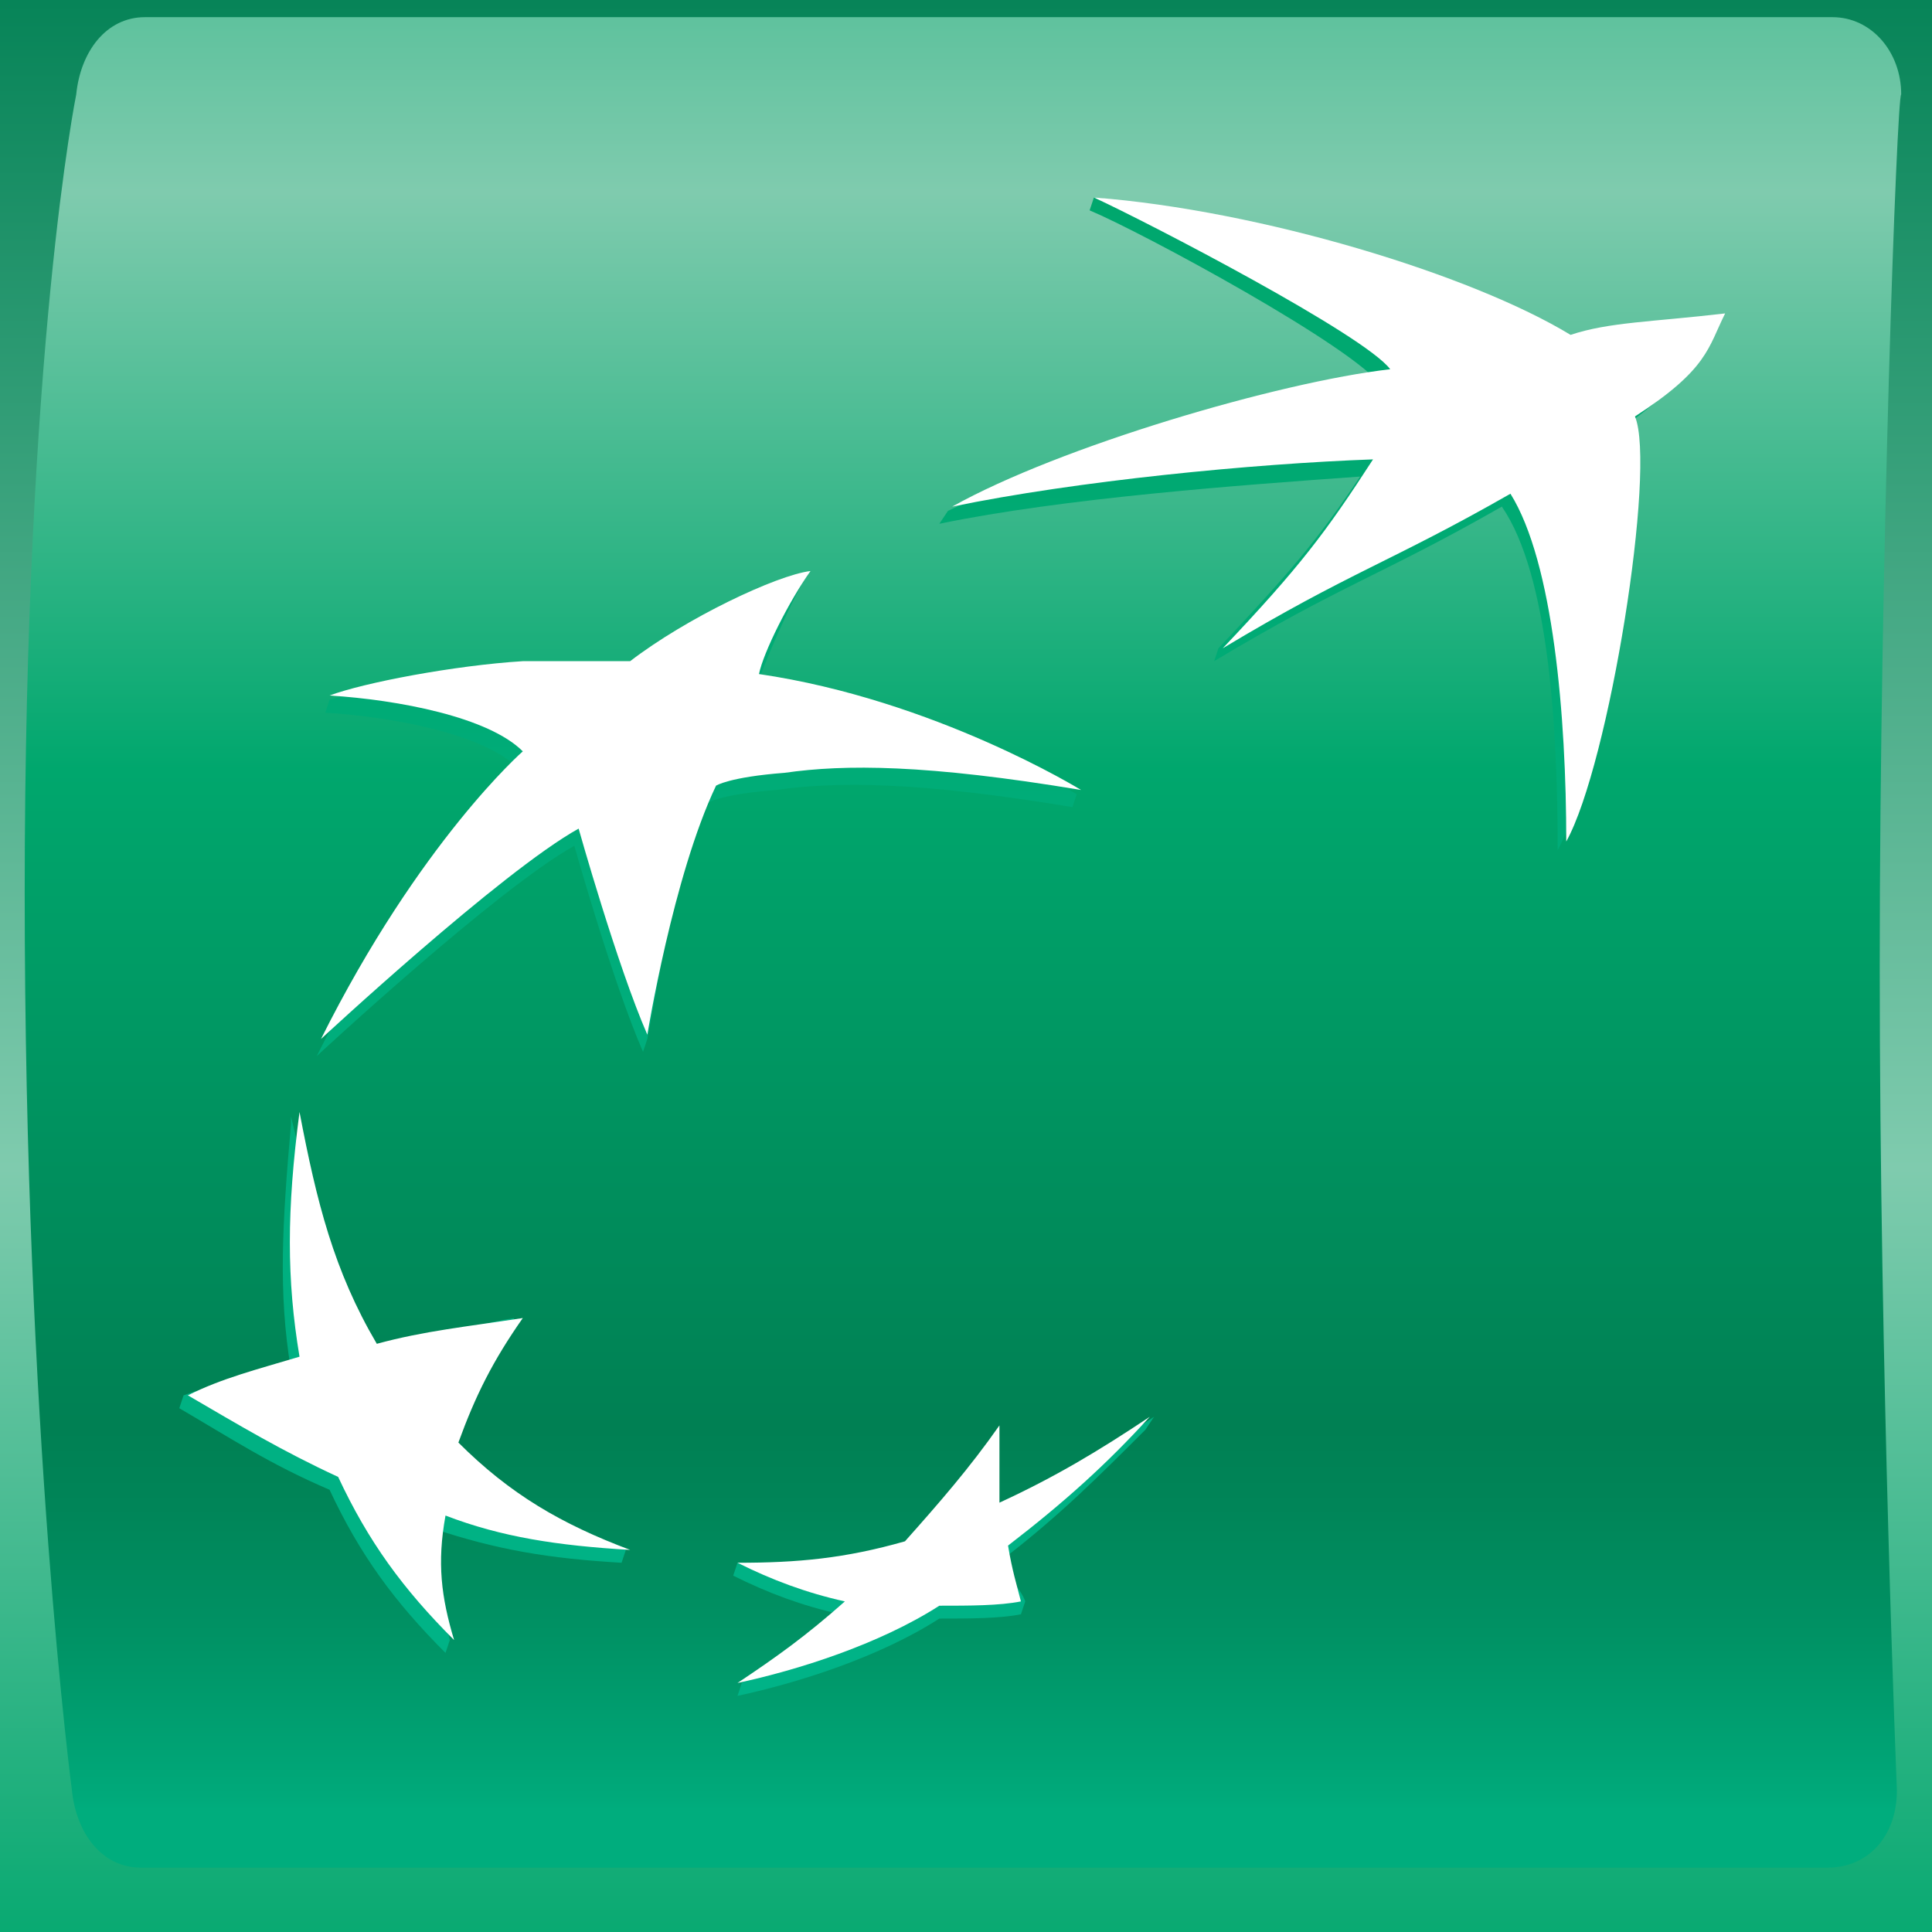
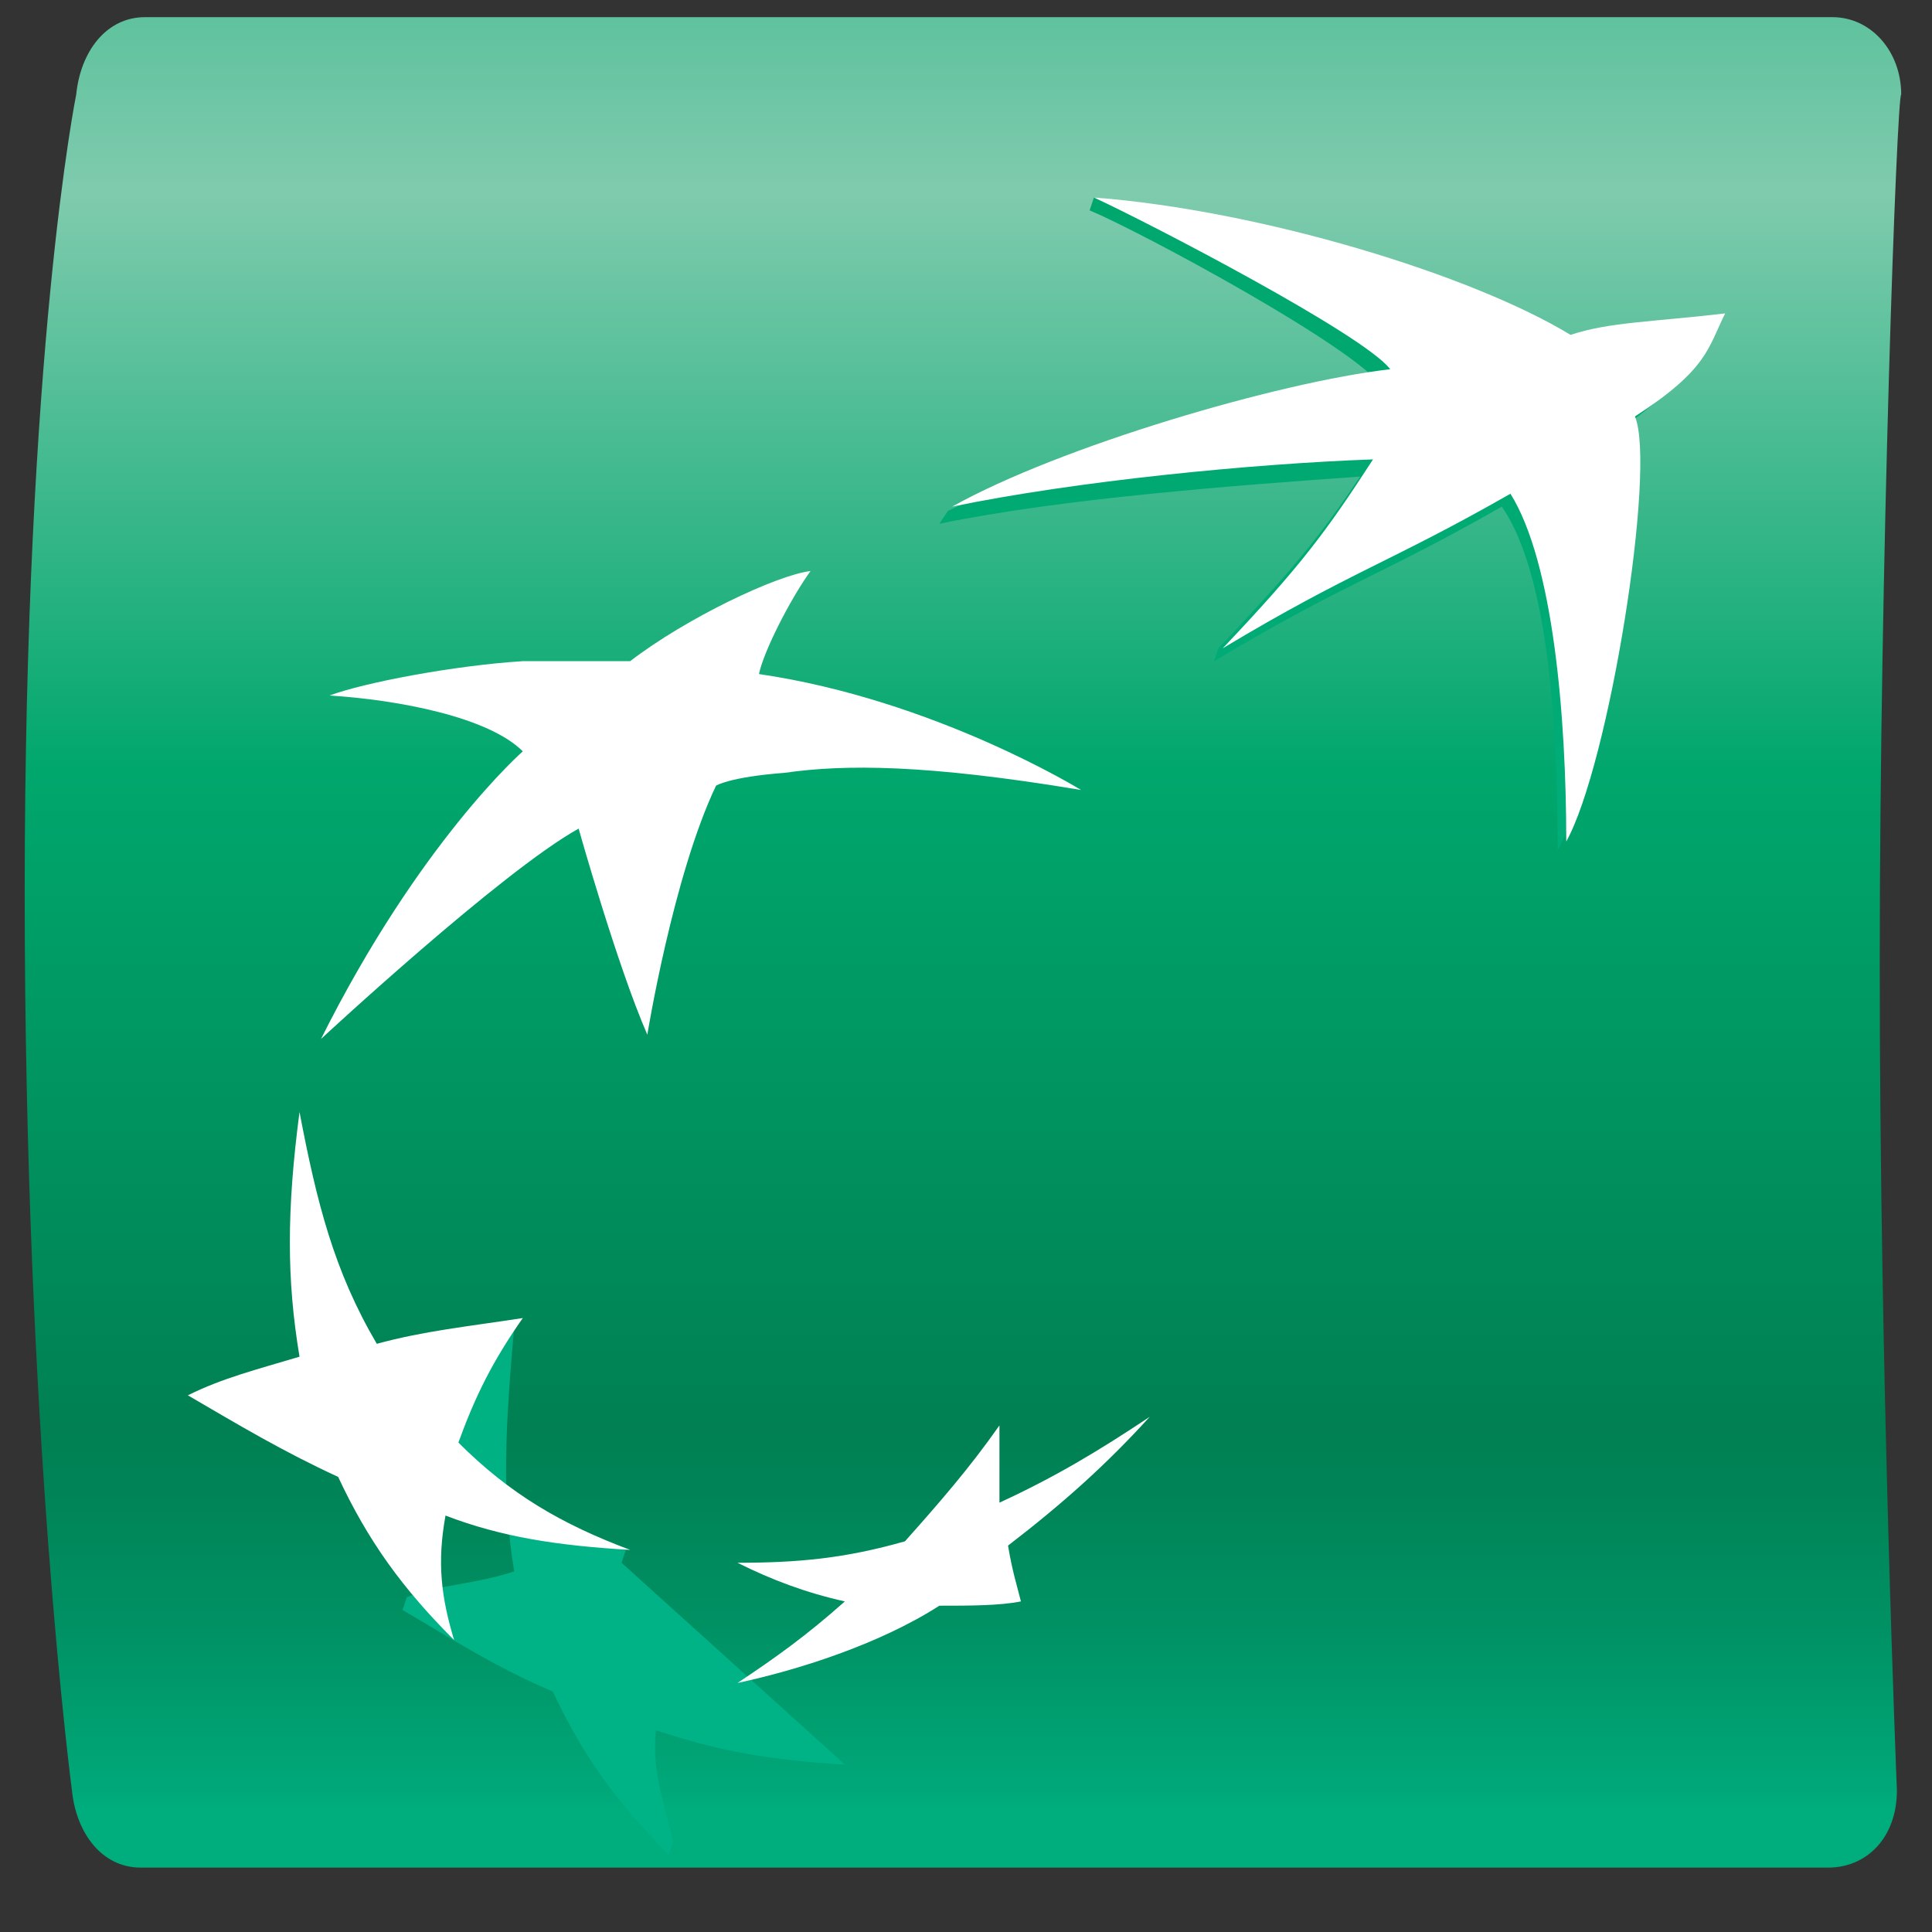
<svg xmlns="http://www.w3.org/2000/svg" width="800" height="800" viewBox="0 0 800 800">
  <rect x="0" y="0" width="800" height="800" fill="#333333" stroke="none" />
  <linearGradient id="a" x1="399.219" x2="399.219" y1="-26.946" y2="824.204" gradientUnits="userSpaceOnUse">
    <stop offset="0" stop-color="#008053" />
    <stop offset=".6" stop-color="#7fcbae" />
    <stop offset="1" stop-color="#00a76d" />
  </linearGradient>
-   <path fill="url(#a)" d="M-4-7.111h807.25V800H-4Z" />
  <linearGradient id="b" x1="397.948" x2="397.948" y1="-207.406" y2="749.052" gradientUnits="userSpaceOnUse">
    <stop offset="0" stop-color="#00a76d" />
    <stop offset=".3" stop-color="#7fcbae" />
    <stop offset=".55" stop-color="#00a76d" />
    <stop offset=".835" stop-color="#008053" />
    <stop offset=".869" stop-color="#008558" />
    <stop offset=".924" stop-color="#009264" />
    <stop offset=".994" stop-color="#00a97a" />
    <stop offset="1" stop-color="#00ad7d" />
  </linearGradient>
  <path fill="url(#b)" d="M778.356 400c0 168.889 7.113 341.333 7.113 341.333 0 19.556-12.447 32-28.45 32H58.233c-16.003 0-26.671-14.222-28.45-32 0 0-19.558-147.555-19.558-371.555C10.225 144 31.562 39.11 31.562 39.11c1.778-17.778 12.446-32 28.449-32h698.786c16.003 0 28.45 14.222 28.45 32-1.778 0-8.89 193.778-8.89 360.889" />
  <linearGradient id="c" x1="551.181" x2="551.181" y1="696.231" y2="77.289" gradientUnits="userSpaceOnUse">
    <stop offset="0" stop-color="#00b387" />
    <stop offset="1" stop-color="#00a76d" />
  </linearGradient>
  <path fill="url(#c)" d="M621.885 209.778c-49.786 28.444-65.79 32-119.132 64l1.779-5.334c28.449-30.222 40.895-44.444 58.676-71.11-49.786 3.555-122.687 8.888-174.252 19.555l3.556-5.333C440.521 188.444 527.647 165.333 572.1 160c-10.669-16-99.573-64-120.91-72.889l1.778-5.333c67.567 7.11 156.471 39.11 193.811 62.222 16.003-5.333 33.784-5.333 64.011-8.889 0 0-5.334 17.778-37.34 40.889 8.89 21.333-10.668 144-28.449 176 0-49.778-3.556-113.778-23.115-142.222" />
  <linearGradient id="d" x1="167.098" x2="167.098" y1="696.265" y2="77.136" gradientUnits="userSpaceOnUse">
    <stop offset="0" stop-color="#00b387" />
    <stop offset="1" stop-color="#00a76d" />
  </linearGradient>
-   <path fill="url(#d)" d="m257.378 647.111 1.778-5.333c-26.671-10.667-53.342-17.778-74.68-39.111 7.113-19.556 14.225-33.778 26.672-51.556l1.778-5.333c-23.115 3.555-42.674 12.444-62.233 16-16.003-26.667-21.337-64-30.227-99.556v3.556c-3.556 40.889-5.334 69.333 0 101.333-16.003 5.333-30.228 5.333-44.452 10.667l-1.778 5.333c21.337 12.445 37.34 23.111 62.232 33.778 12.447 26.667 26.672 46.222 48.009 67.555l1.778-5.333c-3.556-16-8.89-28.444-7.113-46.222 26.672 8.889 48.009 12.444 78.236 14.222" />
+   <path fill="url(#d)" d="m257.378 647.111 1.778-5.333c-26.671-10.667-53.342-17.778-74.68-39.111 7.113-19.556 14.225-33.778 26.672-51.556l1.778-5.333v3.556c-3.556 40.889-5.334 69.333 0 101.333-16.003 5.333-30.228 5.333-44.452 10.667l-1.778 5.333c21.337 12.445 37.34 23.111 62.232 33.778 12.447 26.667 26.672 46.222 48.009 67.555l1.778-5.333c-3.556-16-8.89-28.444-7.113-46.222 26.672 8.889 48.009 12.444 78.236 14.222" />
  <linearGradient id="e" x1="286.745" x2="286.745" y1="696.126" y2="77.404" gradientUnits="userSpaceOnUse">
    <stop offset="0" stop-color="#00b387" />
    <stop offset="1" stop-color="#00a76d" />
  </linearGradient>
-   <path fill="url(#e)" d="M332.058 241.778s-10.669 19.555-19.56 44.444h-1.777c62.232 8.89 120.91 33.778 135.134 42.667l-1.778 5.333c-64.011-10.666-97.795-10.666-122.688-7.11-23.115 1.777-28.45 5.332-28.45 5.332-14.224 30.223-21.336 80-24.892 97.778l-1.779 5.334c-12.446-28.445-28.449-85.334-28.449-85.334-32.005 17.778-106.685 87.111-106.685 87.111 40.896-81.777 83.57-119.11 83.57-119.11C200.48 304 163.14 296.888 134.69 295.11l1.778-5.333c17.781-5.334 53.343-7.111 76.458-8.89h44.452c23.115-19.555 60.455-37.332 74.68-39.11" />
  <linearGradient id="f" x1="390.19" x2="390.19" y1="696.213" y2="77.278" gradientUnits="userSpaceOnUse">
    <stop offset="0" stop-color="#00b387" />
    <stop offset="1" stop-color="#00a76d" />
  </linearGradient>
-   <path fill="url(#f)" d="M410.293 595.556c-12.446 17.777-24.893 32-39.118 48-21.337 5.333-46.23 3.555-65.789 3.555l-1.778 5.333c14.225 7.112 28.45 12.445 44.452 16-12.446 10.667-28.449 19.556-40.896 28.445l-1.778 5.333c24.893-5.333 58.677-16 83.57-32 12.447 0 24.893 0 33.784-1.778l1.778-5.333c-1.778-5.333-7.113-8.889-8.89-17.778 23.114-17.777 39.117-33.777 58.676-53.333l3.556-5.333c-19.559 12.444-42.674 32-64.01 42.666-1.779-12.444-3.557-21.333-3.557-33.777" />
  <path fill="#fff" d="M625.441 204.444c-49.786 28.445-65.789 32-119.131 64 32.005-33.777 42.674-48 62.232-78.222-49.786 1.778-122.687 8.89-174.252 19.556 44.452-24.89 135.135-51.556 181.365-56.89-10.669-14.221-99.573-60.444-122.688-71.11 69.345 5.333 156.471 32 197.367 56.889 16.003-5.334 33.784-5.334 64.011-8.89-7.112 14.223-7.112 23.112-37.34 42.667 8.89 21.334-10.668 144-28.449 176 0-51.555-5.334-115.555-23.115-144M260.934 641.778c-28.45-10.667-49.786-23.111-71.123-44.445 7.112-19.555 14.225-33.777 26.671-51.555-23.115 3.555-40.896 5.333-60.455 10.666-17.78-30.222-24.893-58.666-32.005-96-5.334 40.89-5.334 69.334 0 101.334-17.78 5.333-32.006 8.889-46.23 16 21.337 12.444 39.118 23.11 62.233 33.778 12.446 26.666 26.67 46.222 48.008 67.555-5.334-17.778-7.112-32-3.556-51.555 23.115 8.888 46.23 12.444 76.457 14.222m74.68-405.334c-8.89 12.445-19.56 33.778-21.337 42.667 72.901 10.667 133.356 48 133.356 48-64.011-10.667-97.795-10.667-122.688-7.111-23.115 1.778-28.45 5.333-28.45 5.333-17.78 37.334-28.448 103.111-28.448 103.111-12.447-28.444-28.45-85.333-28.45-85.333-32.005 17.778-106.685 87.111-106.685 87.111 40.896-81.778 83.57-119.11 83.57-119.11-14.224-14.223-51.564-21.334-80.014-23.112 14.225-5.333 51.565-12.444 80.014-14.222h44.452c23.115-17.778 60.455-35.556 74.68-37.334m78.236 353.778c-12.447 17.778-24.894 32-39.118 48-24.894 7.111-44.453 8.89-69.346 8.89 14.225 7.11 28.45 12.444 44.452 16-16.002 14.221-28.449 23.11-44.452 33.777 24.893-5.333 58.677-16 83.57-32 12.447 0 24.893 0 33.784-1.778-1.778-7.111-3.556-12.444-5.335-23.111 23.116-17.778 40.896-33.778 58.677-53.333-21.337 14.222-39.118 24.889-62.233 35.555z" />
</svg>